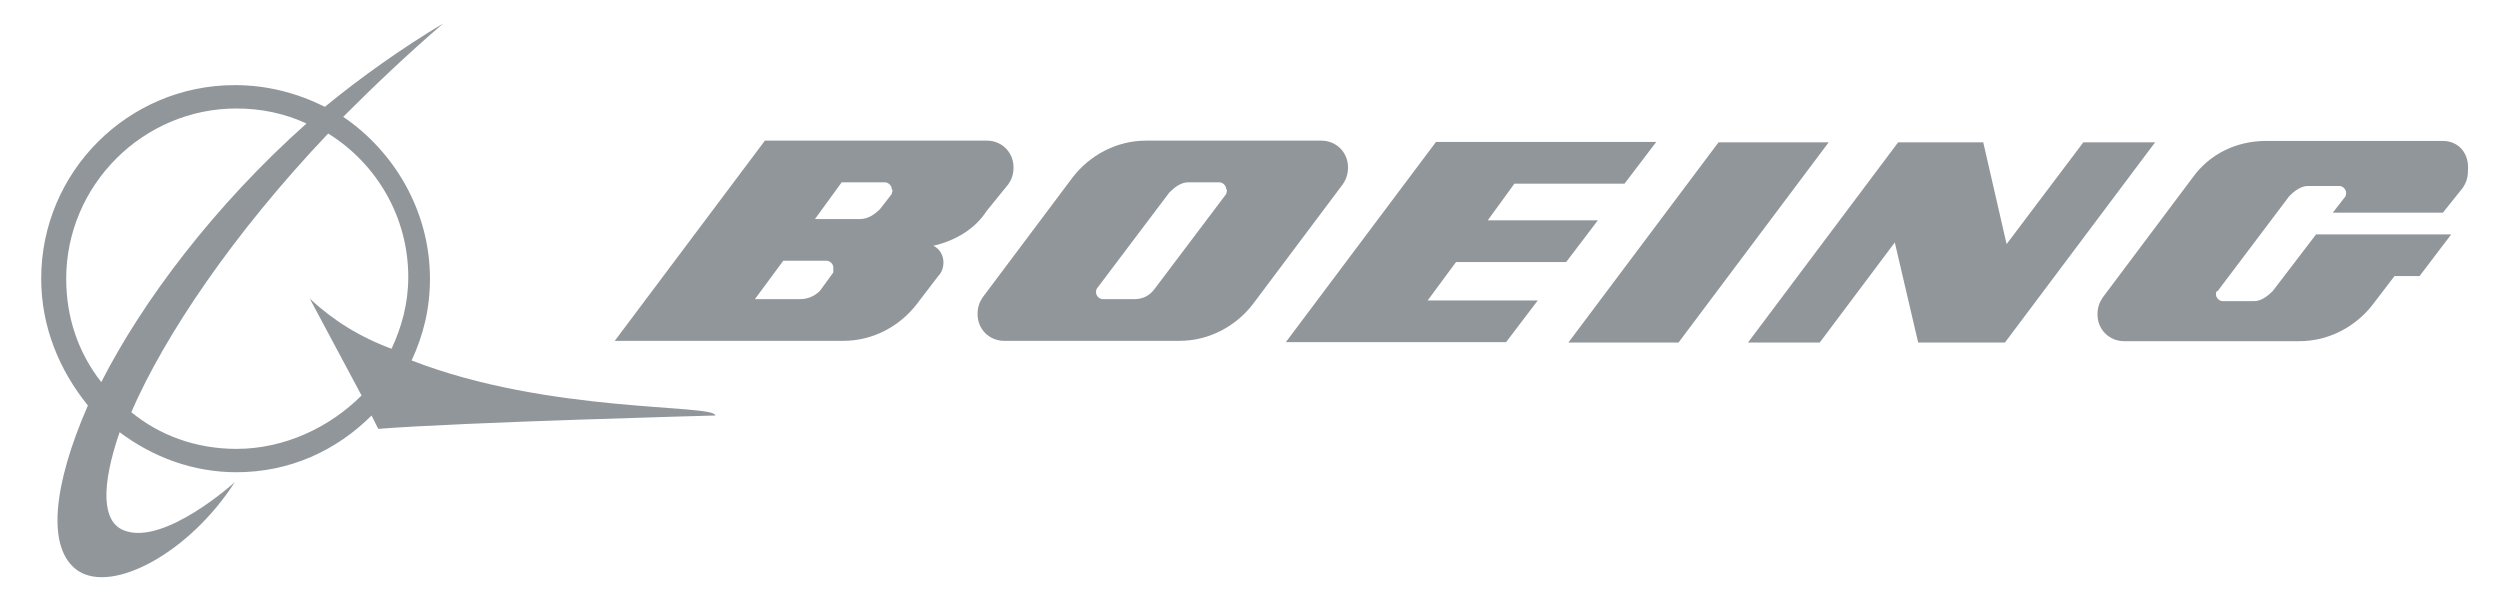
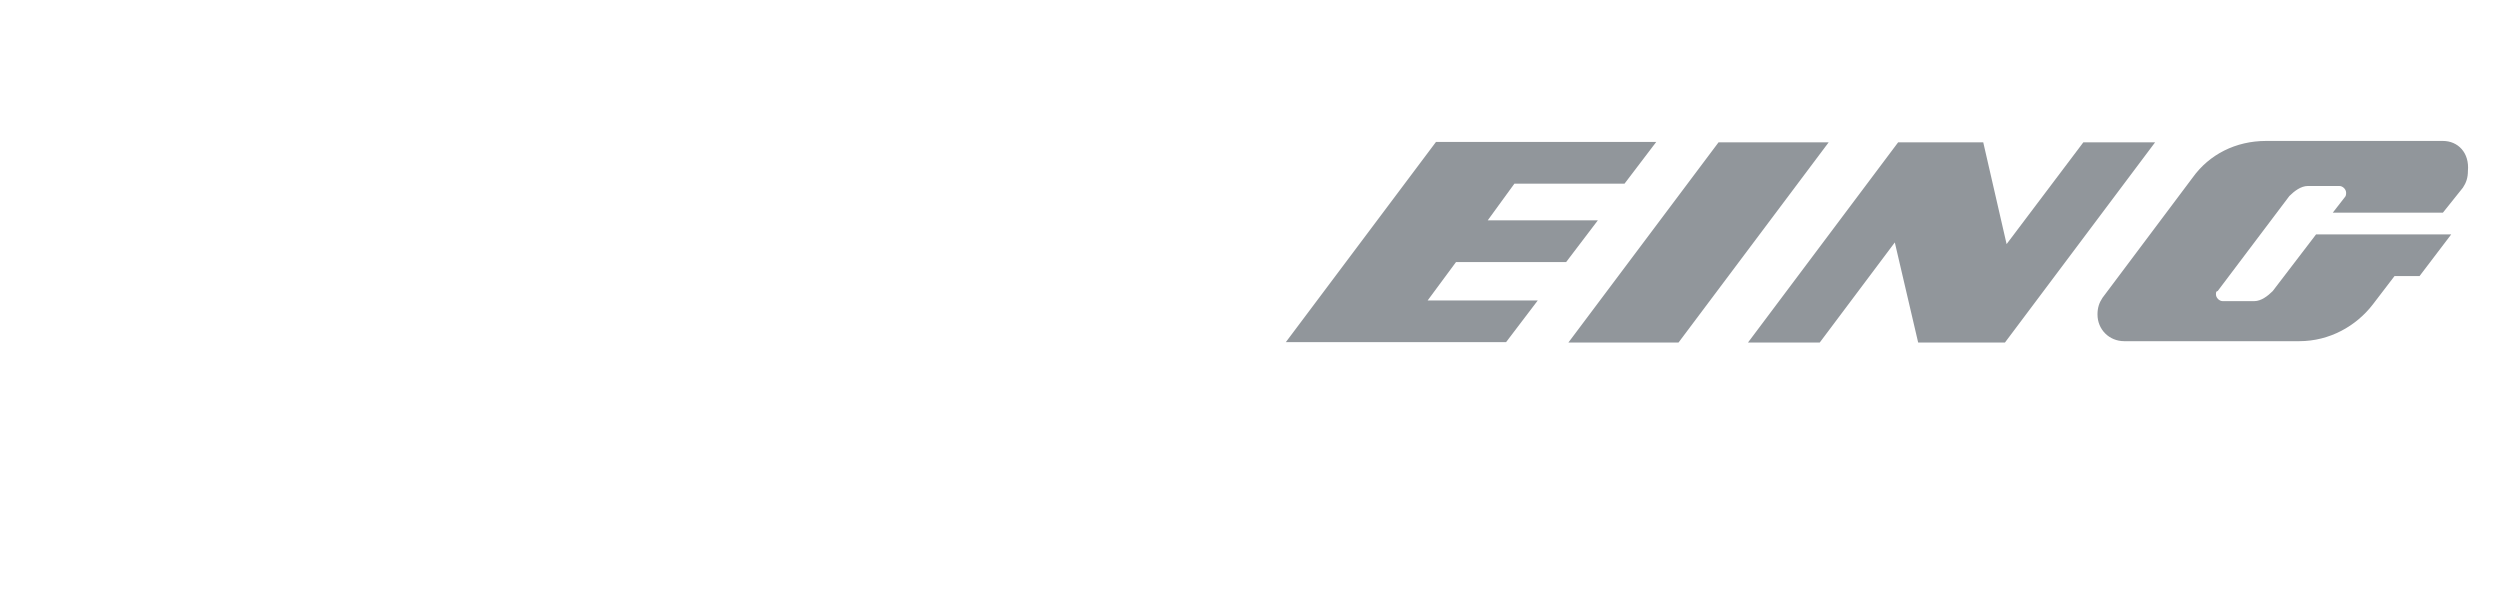
<svg xmlns="http://www.w3.org/2000/svg" xmlns:xlink="http://www.w3.org/1999/xlink" version="1.1" id="svg49749" x="0px" y="0px" viewBox="0 0 307 74.1" style="enable-background:new 0 0 307 74.1;" xml:space="preserve">
  <style type="text/css">
	.st0{clip-path:url(#SVGID_2_);}
	.st1{fill:#91969B;}
	.st2{fill-rule:evenodd;clip-rule:evenodd;fill:#91969B;}
	.st3{clip-path:url(#SVGID_4_);}
</style>
  <g id="layer1" transform="translate(-413.807,-484.059)">
    <g id="g49097" transform="matrix(2.049,0,0,-2.049,-1032.106,2105.031)">
      <g>
        <g>
          <defs>
-             <rect id="SVGID_1_" x="475.6" y="703.4" width="610.5" height="139.5" />
-           </defs>
+             </defs>
          <clipPath id="SVGID_2_">
            <use xlink:href="#SVGID_1_" style="overflow:visible;" />
          </clipPath>
          <g id="g49099" class="st0">
            <g id="g49105" transform="translate(717.836,765.202)">
              <path id="path49107" class="st1" d="M2-1c-2.4,0-4.6,0.8-6.3,2.2c2,4.6,6.1,10.7,11.8,16.7c2.9-1.8,4.8-5,4.8-8.6        c0-1.6-0.4-3-1-4.3C9.4,5.7,7.8,6.7,6.4,8l3.1-5.8C7.6,0.3,4.9-1,2-1 M-8.2,9.2c0,5.6,4.6,10.2,10.2,10.2        c1.5,0,2.9-0.3,4.2-0.9C0.7,13.6-3.6,7.9-6.1,3C-7.5,4.8-8.2,6.9-8.2,9.2 M12.5,4.3c0.7,1.5,1.1,3.1,1.1,4.9        c0,4-2.1,7.6-5.2,9.7c1.9,1.9,3.9,3.8,6,5.6c-2.5-1.5-4.9-3.2-7.1-5c-1.6,0.8-3.4,1.3-5.4,1.3c-6.4,0-11.6-5.2-11.6-11.6        c0-2.9,1.1-5.5,2.8-7.6C-9-3.2-9.4-7-7.5-8.3C-5.4-9.7-0.8-7.2,1.9-3c0,0-4.2-3.8-6.6-2.9C-6.1-5.4-6.1-3.2-5,0        c2-1.5,4.4-2.4,7-2.4c3.2,0,6,1.3,8.1,3.4l0.4-0.8C15.6,0.6,30.7,1,30.7,1C30.7,1.7,20.7,1.1,12.5,4.3" />
            </g>
          </g>
        </g>
      </g>
    </g>
    <g id="g49109" transform="matrix(2.049,0,0,-2.049,602.032,514.191)">
      <path id="path49111" class="st2" d="M2-1l1.9,2.5h-6.6l1.6,2.2h6.6l1.9,2.5H-5.8l-9-12h13.2l1.9,2.5h-6.6L-4.6-1H2z" />
    </g>
    <g id="g49113" transform="matrix(2.049,0,0,-2.049,620.747,499.487)">
      <path id="path49115" class="st2" d="M2-1l-9-12h6.6l9,12H2z" />
    </g>
    <g id="g49117" transform="matrix(2.049,0,0,-2.049,665.545,499.487)">
      <path id="path49119" class="st2" d="M2-1l-4.6-6.1L-4-1h-5.1l-9-12h4.3l4.5,6l1.4-6h5.2l9,12H2z" />
    </g>
    <g id="g49121" transform="matrix(2.049,0,0,-2.049,-1032.106,2105.031)">
      <g>
        <g>
          <defs>
            <rect id="SVGID_3_" x="417" y="658.2" width="729.2" height="227.8" />
          </defs>
          <clipPath id="SVGID_4_">
            <use xlink:href="#SVGID_3_" style="overflow:visible;" />
          </clipPath>
          <g id="g49123" class="st3">
            <g id="g49129" transform="translate(850.074,783.657)">
              <path id="path49131" class="st1" d="M2-1H-8.6C-10.4-1-12-1.8-13-3.2l-5.4-7.2c-0.2-0.3-0.3-0.6-0.3-1c0-0.9,0.7-1.6,1.6-1.6        h10.5c1.8,0,3.4,0.9,4.4,2.2l1.3,1.7h1.5l1.9,2.5h-8.1L-8.2-10c-0.3-0.3-0.7-0.6-1.1-0.6h-1.9c-0.2,0-0.4,0.2-0.4,0.4        c0,0.1,0,0.2,0.1,0.2l4.3,5.7C-6.9-4-6.5-3.7-6.1-3.7h1.9c0.2,0,0.4-0.2,0.4-0.4c0-0.1,0-0.2-0.1-0.3l-0.7-0.9H2l1.2,1.5        c0.2,0.3,0.3,0.6,0.3,1C3.6-1.7,2.9-1,2-1" />
            </g>
            <g id="g49133" transform="translate(777.155,780.476)">
-               <path id="path49135" class="st1" d="M2-1l-4.3-5.7C-2.6-7.1-3-7.3-3.5-7.3h-1.9c-0.2,0-0.4,0.2-0.4,0.4c0,0.1,0,0.2,0.1,0.3        l4.3,5.7c0.3,0.3,0.7,0.6,1.1,0.6h1.9C1.8-0.3,2-0.5,2-0.7C2.1-0.8,2-0.9,2-1 M9.3,0.6c0,0.9-0.7,1.6-1.6,1.6H-2.8        c-1.8,0-3.4-0.9-4.4-2.2l-5.4-7.2c-0.2-0.3-0.3-0.6-0.3-1c0-0.9,0.7-1.6,1.6-1.6h10.5c1.8,0,3.4,0.9,4.4,2.2L9-0.4        C9.2-0.1,9.3,0.2,9.3,0.6" />
-             </g>
+               </g>
            <g id="g49137" transform="translate(757.11,780.476)">
-               <path id="path49139" class="st1" d="M2-1L1.3-1.9C1-2.2,0.6-2.5,0.1-2.5h-2.7L-1-0.3h2.6C1.8-0.3,2-0.5,2-0.7        C2.1-0.8,2-0.9,2-1 M-1.5-5.7l-0.8-1.1C-2.6-7.1-3-7.3-3.5-7.3h-2.7L-4.5-5h2.6c0.2,0,0.4-0.2,0.4-0.4        C-1.5-5.5-1.5-5.6-1.5-5.7 M4.5-4.1C5.8-3.8,7-3.1,7.7-2L9-0.4c0.2,0.3,0.3,0.6,0.3,1c0,0.9-0.7,1.6-1.6,1.6H1h-6.6l-9-12h6.4        h7.3c1.8,0,3.4,0.9,4.4,2.2l1.3,1.7C5-5.7,5.1-5.4,5.1-5.1C5.1-4.7,4.9-4.3,4.5-4.1" />
-             </g>
+               </g>
          </g>
        </g>
      </g>
    </g>
  </g>
</svg>